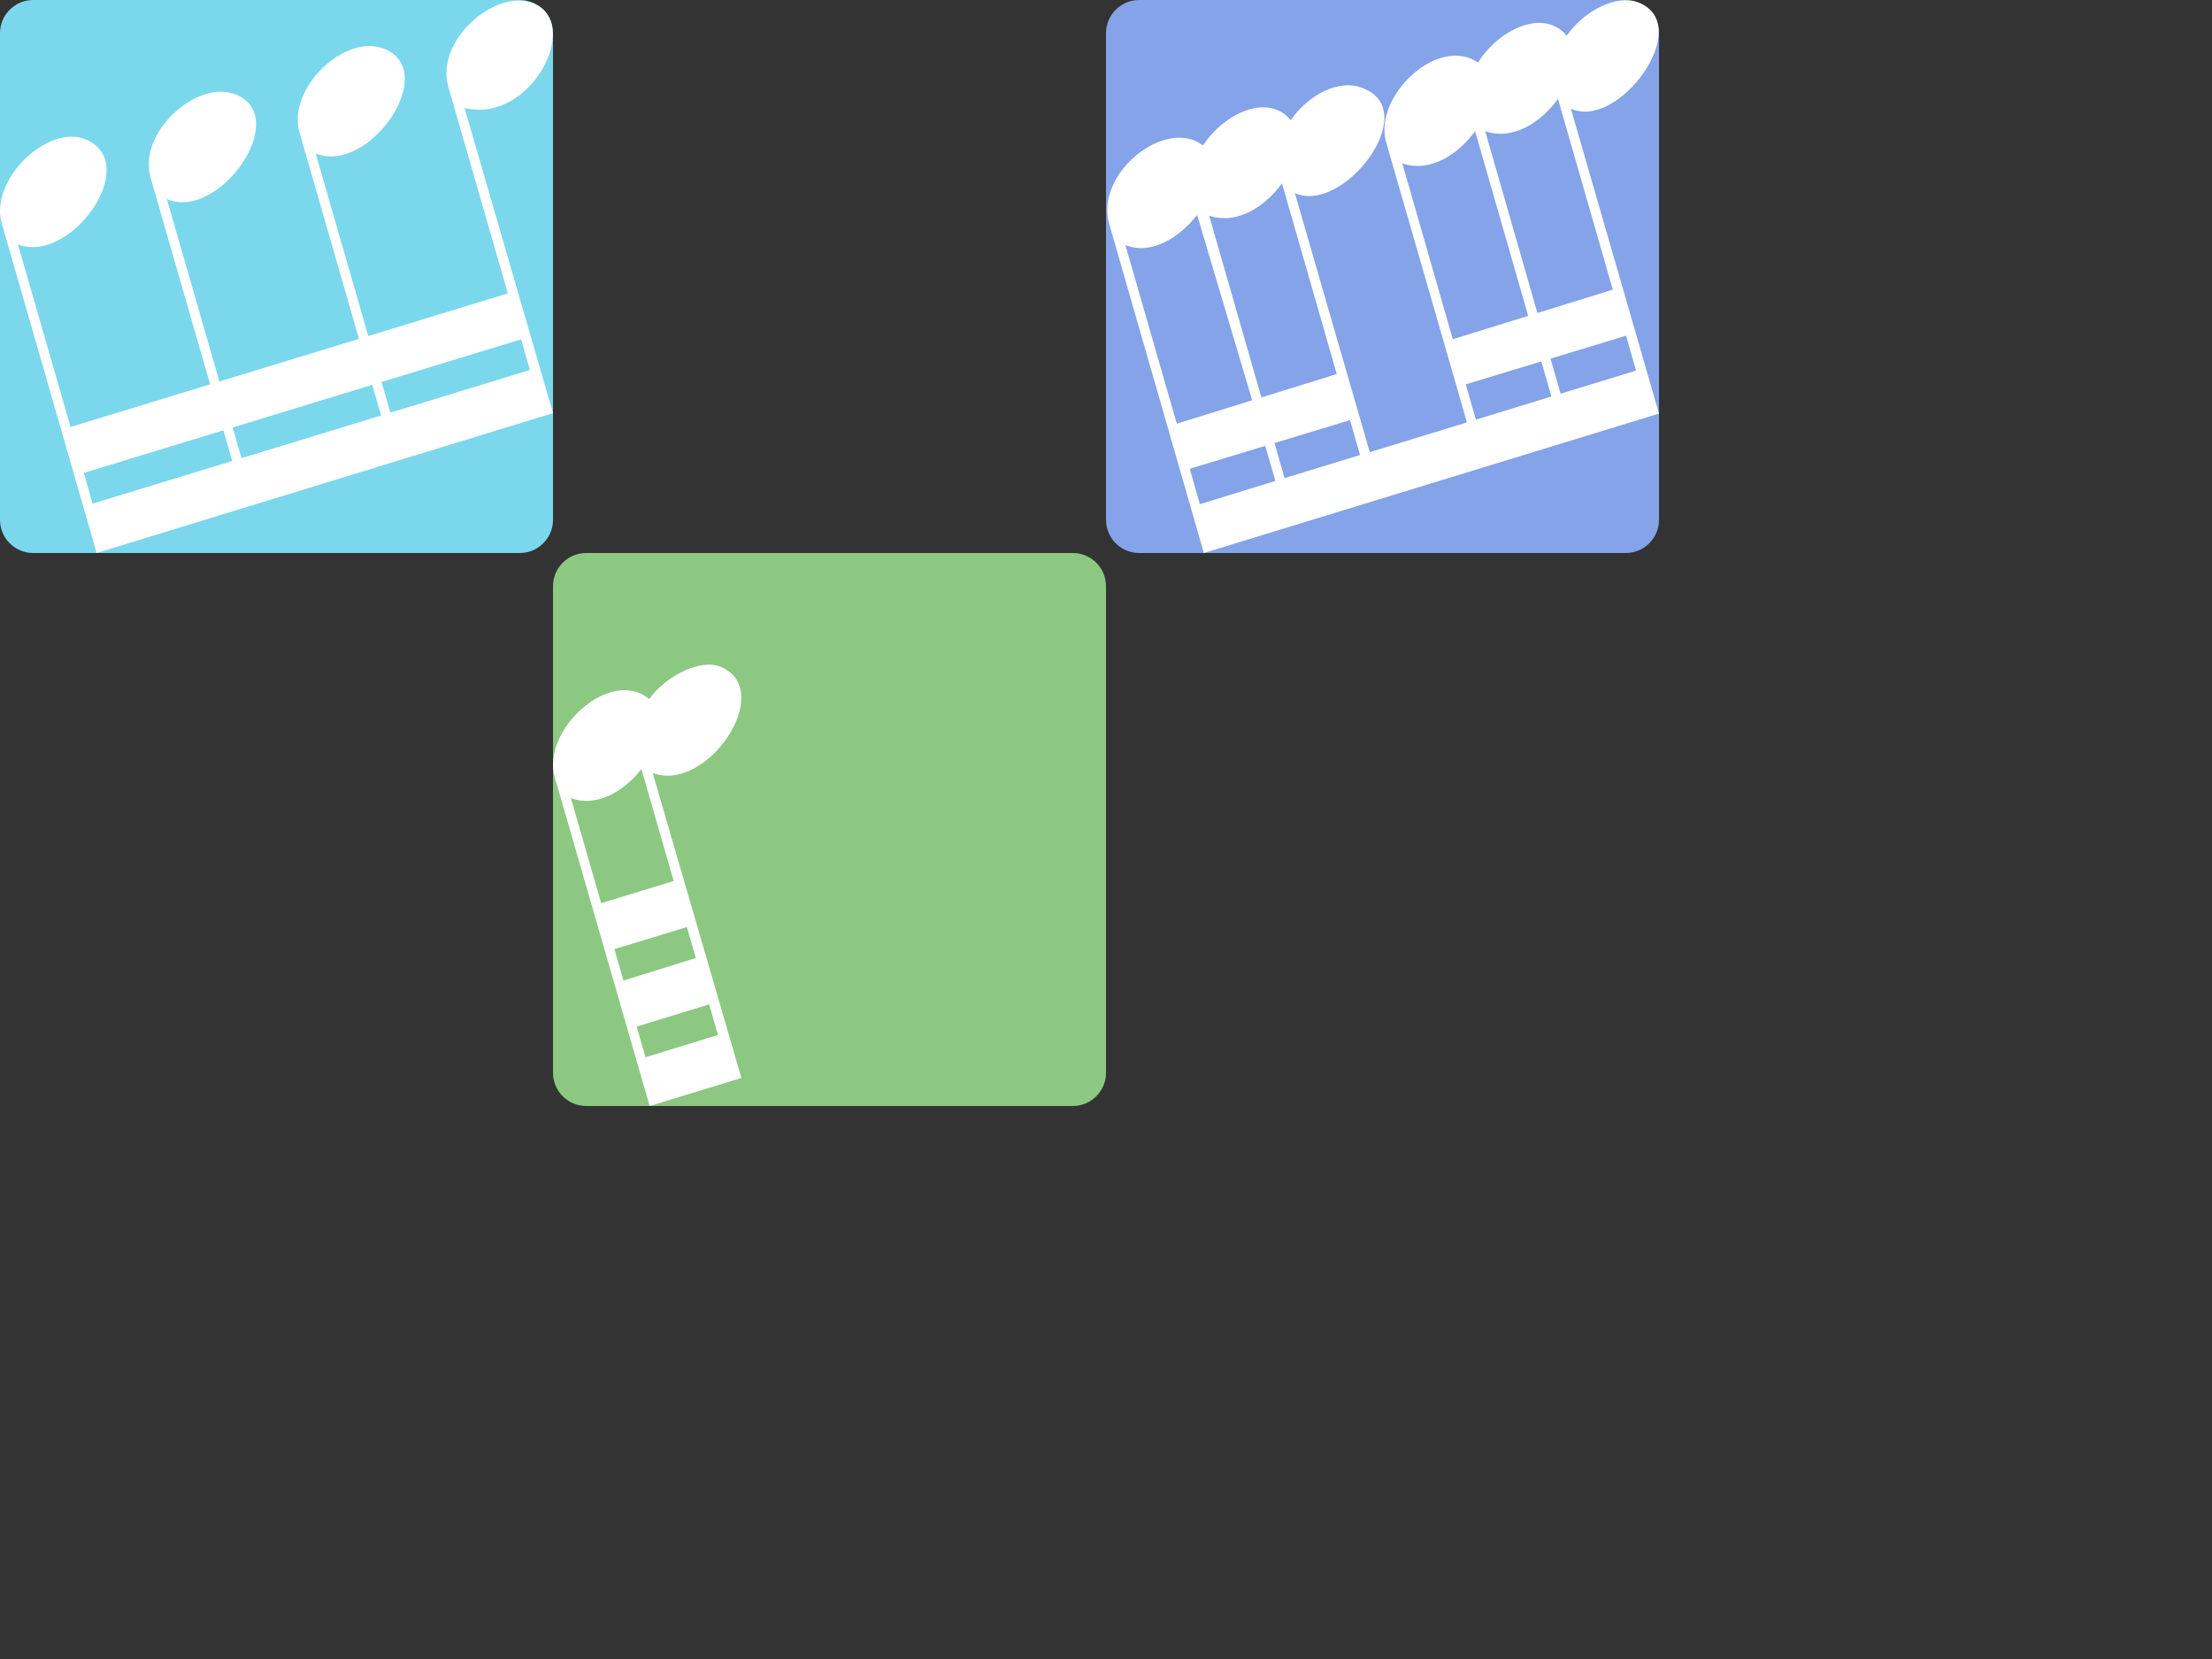
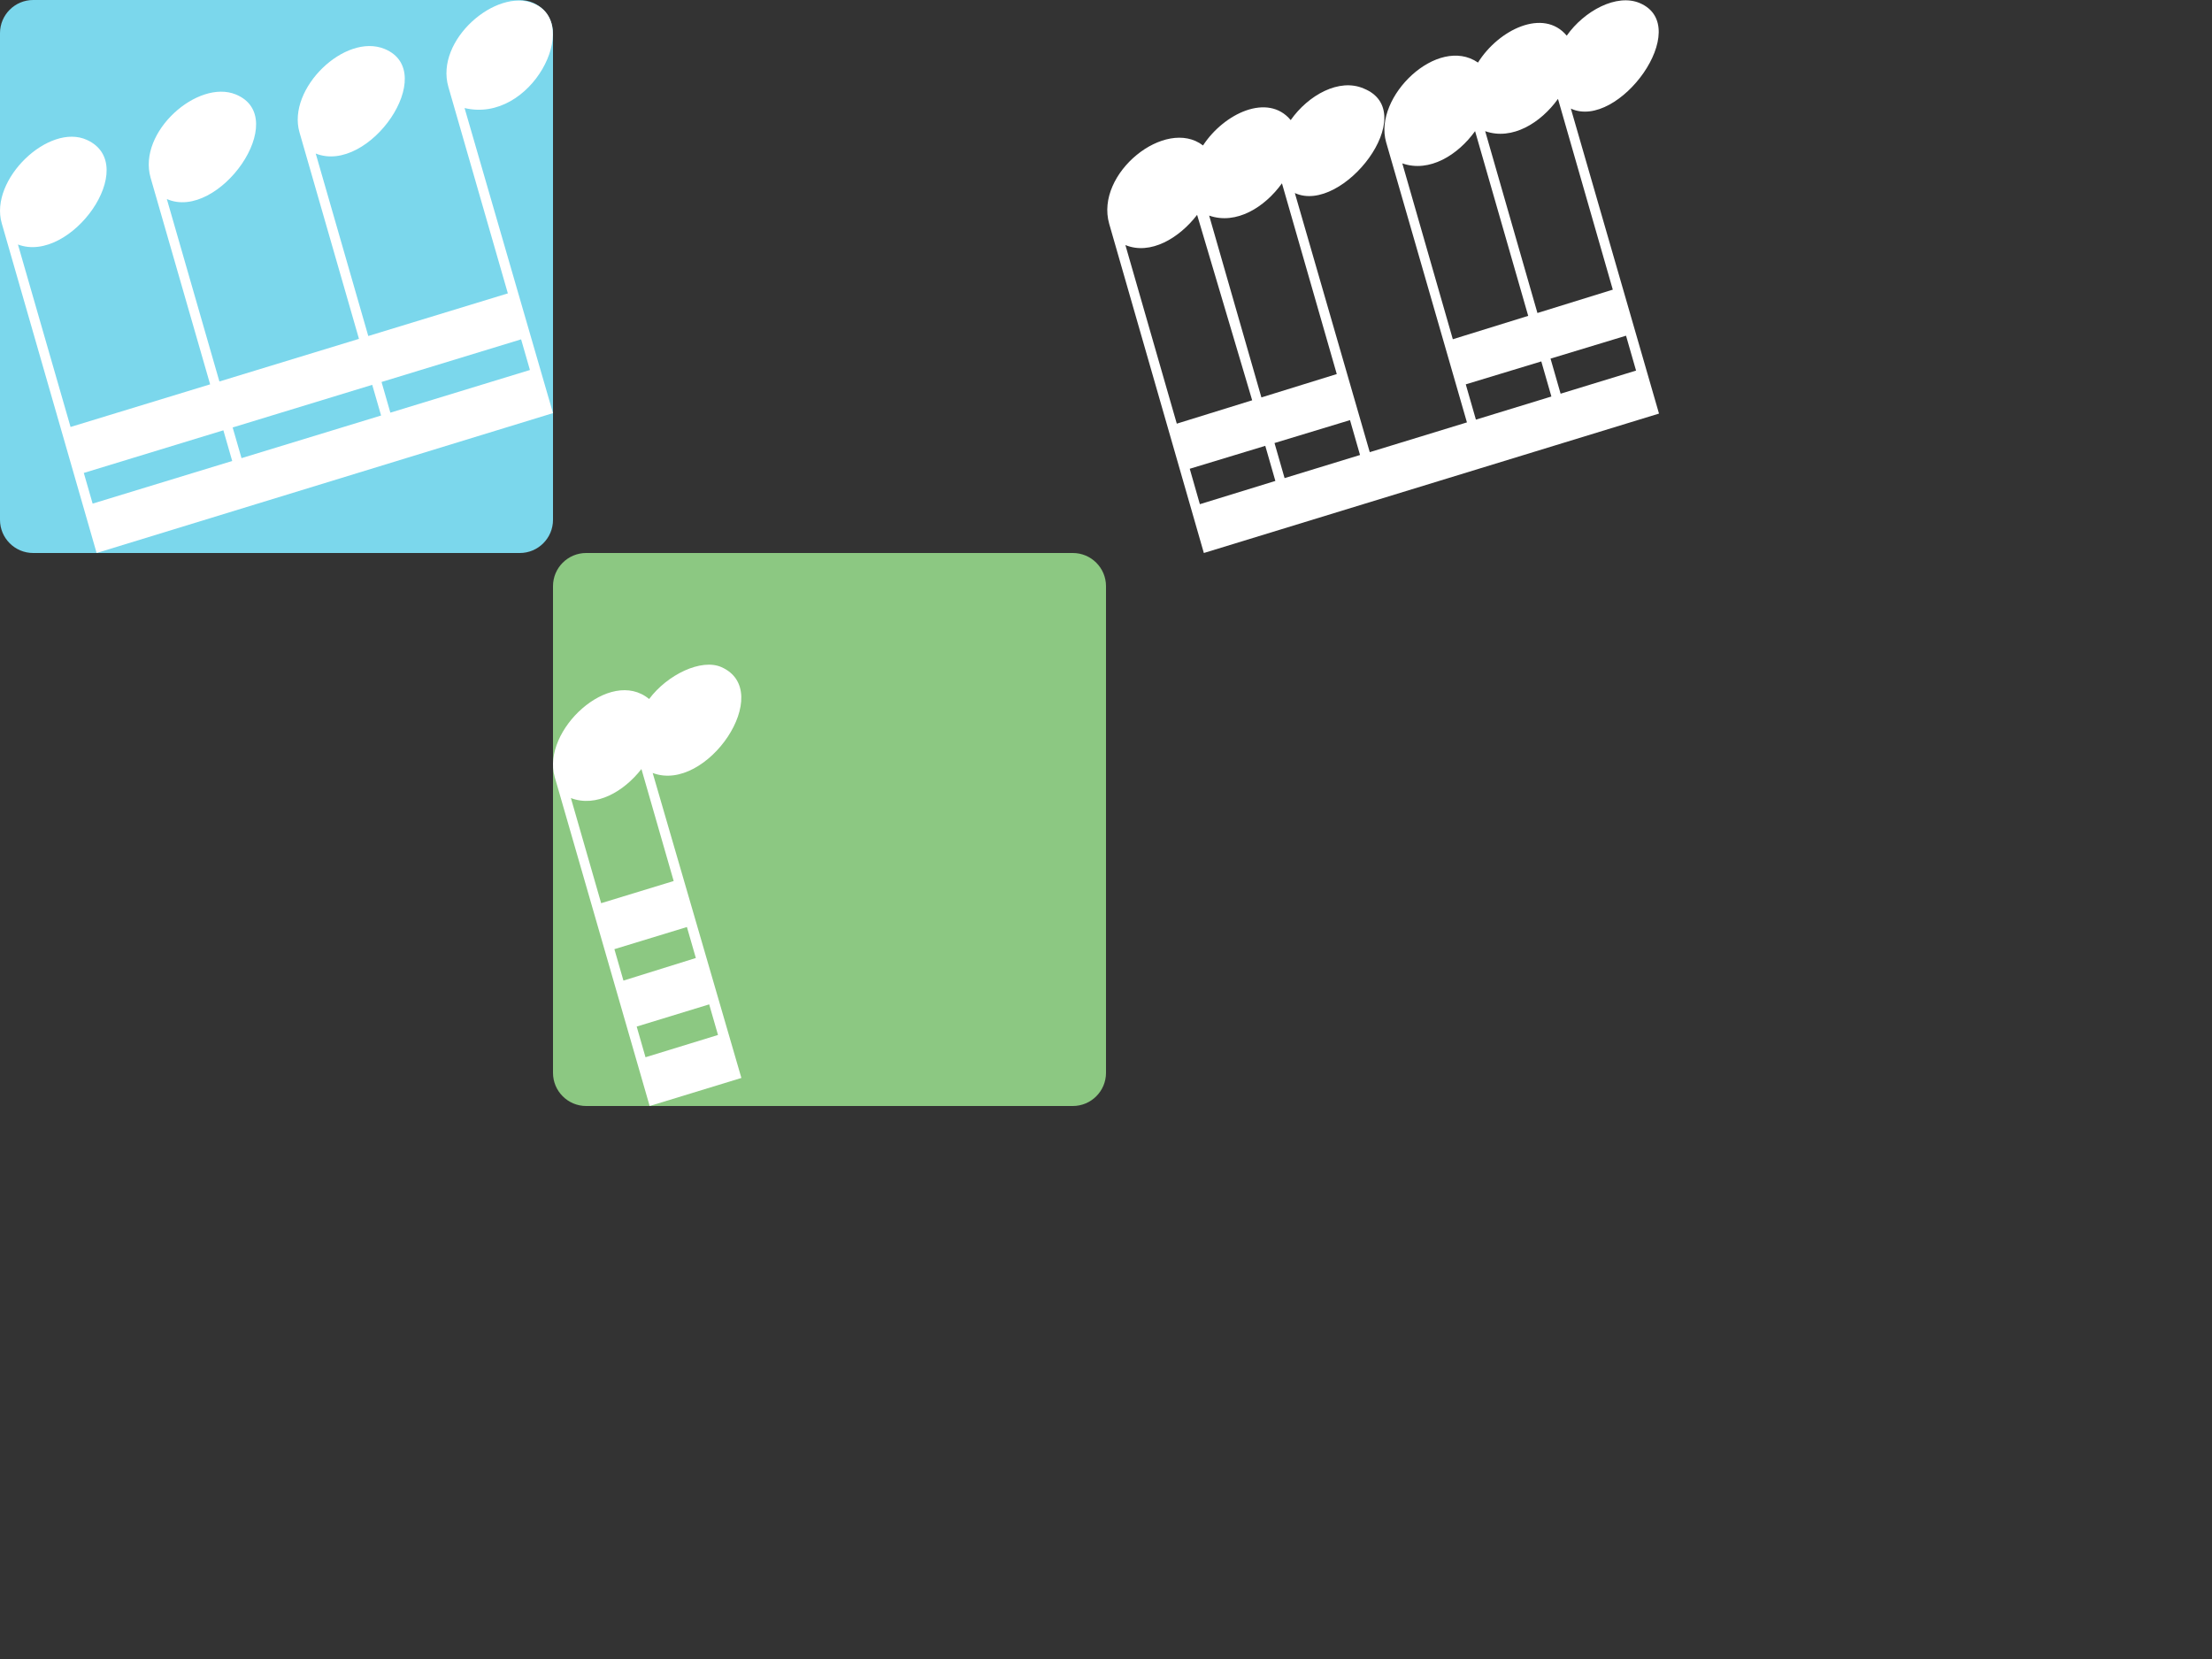
<svg xmlns="http://www.w3.org/2000/svg" version="1.1" x="0px" y="0px" width="400px" height="300px" viewBox="0 0 400 300" enable-background="new 0 0 400 300" xml:space="preserve">
  <rect x="0" y="0" width="400" height="300" fill="#333333" stroke="none" />
-   <path fill-rule="evenodd" clip-rule="evenodd" fill="#84A3E8" d="M300,94c0,3.313-2.687,6-6,6h-88c-3.313,0-6-2.687-6-6V6  c0-3.313,2.687-6,6-6h88c3.313,0,6,2.687,6,6V94z" />
  <path fill-rule="evenodd" clip-rule="evenodd" fill="#FFFFFF" d="M296.532,0.561c-4.157-1.779-10.045,1.377-13.217,5.888  c-4.192-5.039-12.319-1.105-16.047,4.865c-7.308-5.033-18.973,6.191-16.615,14.394l14.615,50.674l-17.573,5.383l-13.547-46.858  c8.605,3.972,23.051-14.649,12.449-18.904c-4.427-1.923-10.024,1.202-13.196,5.713c-4.125-4.959-12.053-1.224-15.856,4.587  c-6.767-5.191-19.585,5.058-16.965,14.175L217.695,100L300,74.789L284.062,19.64C292.667,23.611,306.382,4.776,296.532,0.561z   M245.937,82.278l-13.643,4.179l-1.822-6.342l13.653-4.144L245.937,82.278z M231.818,33.149l9.912,34.493l-13.628,4.225  l-9.448-32.881C223.56,40.707,228.724,37.463,231.818,33.149z M216.476,38.852c0.049,0.131,9.957,33.533,9.957,33.533l-13.632,4.226  l-9.294-32.296C208.024,46.171,213.224,43.088,216.476,38.852z M216.974,91.174l-1.83-6.406l13.658-4.146l1.825,6.346  L216.974,91.174z M253.582,29.544c4.904,1.72,10.065-1.52,13.16-5.829l9.606,33.404l-13.632,4.226L253.582,29.544z M266.891,75.883  l-1.833-6.381l13.658-4.146l1.825,6.346L266.891,75.883z M295.851,67.013l-13.643,4.179l-1.822-6.342l13.653-4.144L295.851,67.013z   M291.645,52.377l-13.628,4.225l-9.448-32.881c4.906,1.721,10.07-1.523,13.165-5.837L291.645,52.377z" />
  <path fill-rule="evenodd" clip-rule="evenodd" fill="#8CC882" d="M200,194c0,3.313-2.687,6-6,6h-88c-3.313,0-6-2.687-6-6v-88  c0-3.313,2.687-6,6-6h88c3.313,0,6,2.687,6,6V194z" />
  <path fill-rule="evenodd" clip-rule="evenodd" fill="#FFFFFF" d="M118.025,139.775c9.749,3.743,22.332-14.812,12.404-19.15  c-3.609-1.577-9.756,1.364-13.045,5.781c-7.08-5.871-19.486,5.721-17.079,14.08L117.478,200l16.588-5.072L118.025,139.775z   M103.236,144.315c4.576,1.748,9.569-1.174,12.756-5.25l5.83,20.252l-13.114,4.007L103.236,144.315z M111.102,171.639l13.115-4.004  l1.613,5.604l-13.092,4.084L111.102,171.639z M116.728,191.184l-1.594-5.548l13.11-4.013l1.593,5.534L116.728,191.184z" />
-   <path fill-rule="evenodd" clip-rule="evenodd" fill="#7BD7EC" d="M100,94c0,3.313-2.687,6-6,6H6c-3.313,0-6-2.687-6-6V6  c0-3.313,2.687-6,6-6h88c3.313,0,6,2.687,6,6V94z" />
+   <path fill-rule="evenodd" clip-rule="evenodd" fill="#7BD7EC" d="M100,94c0,3.313-2.687,6-6,6H6c-3.313,0-6-2.687-6-6V6  c0-3.313,2.687-6,6-6h88c3.313,0,6,2.687,6,6z" />
  <path fill-rule="evenodd" clip-rule="evenodd" fill="#FFFFFF" d="M84.009,19.536c12.083,2.896,21.267-15.385,12.484-18.901  c-6.677-2.891-17.866,6.559-15.417,15.066l10.761,37.351l-25.239,7.709l-9.506-32.996c9.646,3.845,22.484-14.753,12.479-18.906  C62.4,5.881,51.876,16.022,54.155,23.925l10.758,37.352l-25.238,7.707l-9.506-32.994c9.316,4.113,22.682-14.72,12.479-18.908  C35.8,14.265,24.84,23.847,27.234,32.148L37.998,69.5l-25.239,7.709L3.247,44.213c9.514,3.604,22.351-14.375,12.484-18.908  C8.867,22.149-1.971,32.451,0.314,40.371L17.472,100L100,74.705L84.009,19.536z M94.233,61.365l1.595,5.542L70.59,74.622  l-1.595-5.548L94.233,61.365z M67.311,69.591l1.602,5.546l-25.239,7.709L42.072,77.3L67.311,69.591z M40.394,77.814l1.596,5.548  L16.751,91.07l-1.596-5.548L40.394,77.814z" />
</svg>